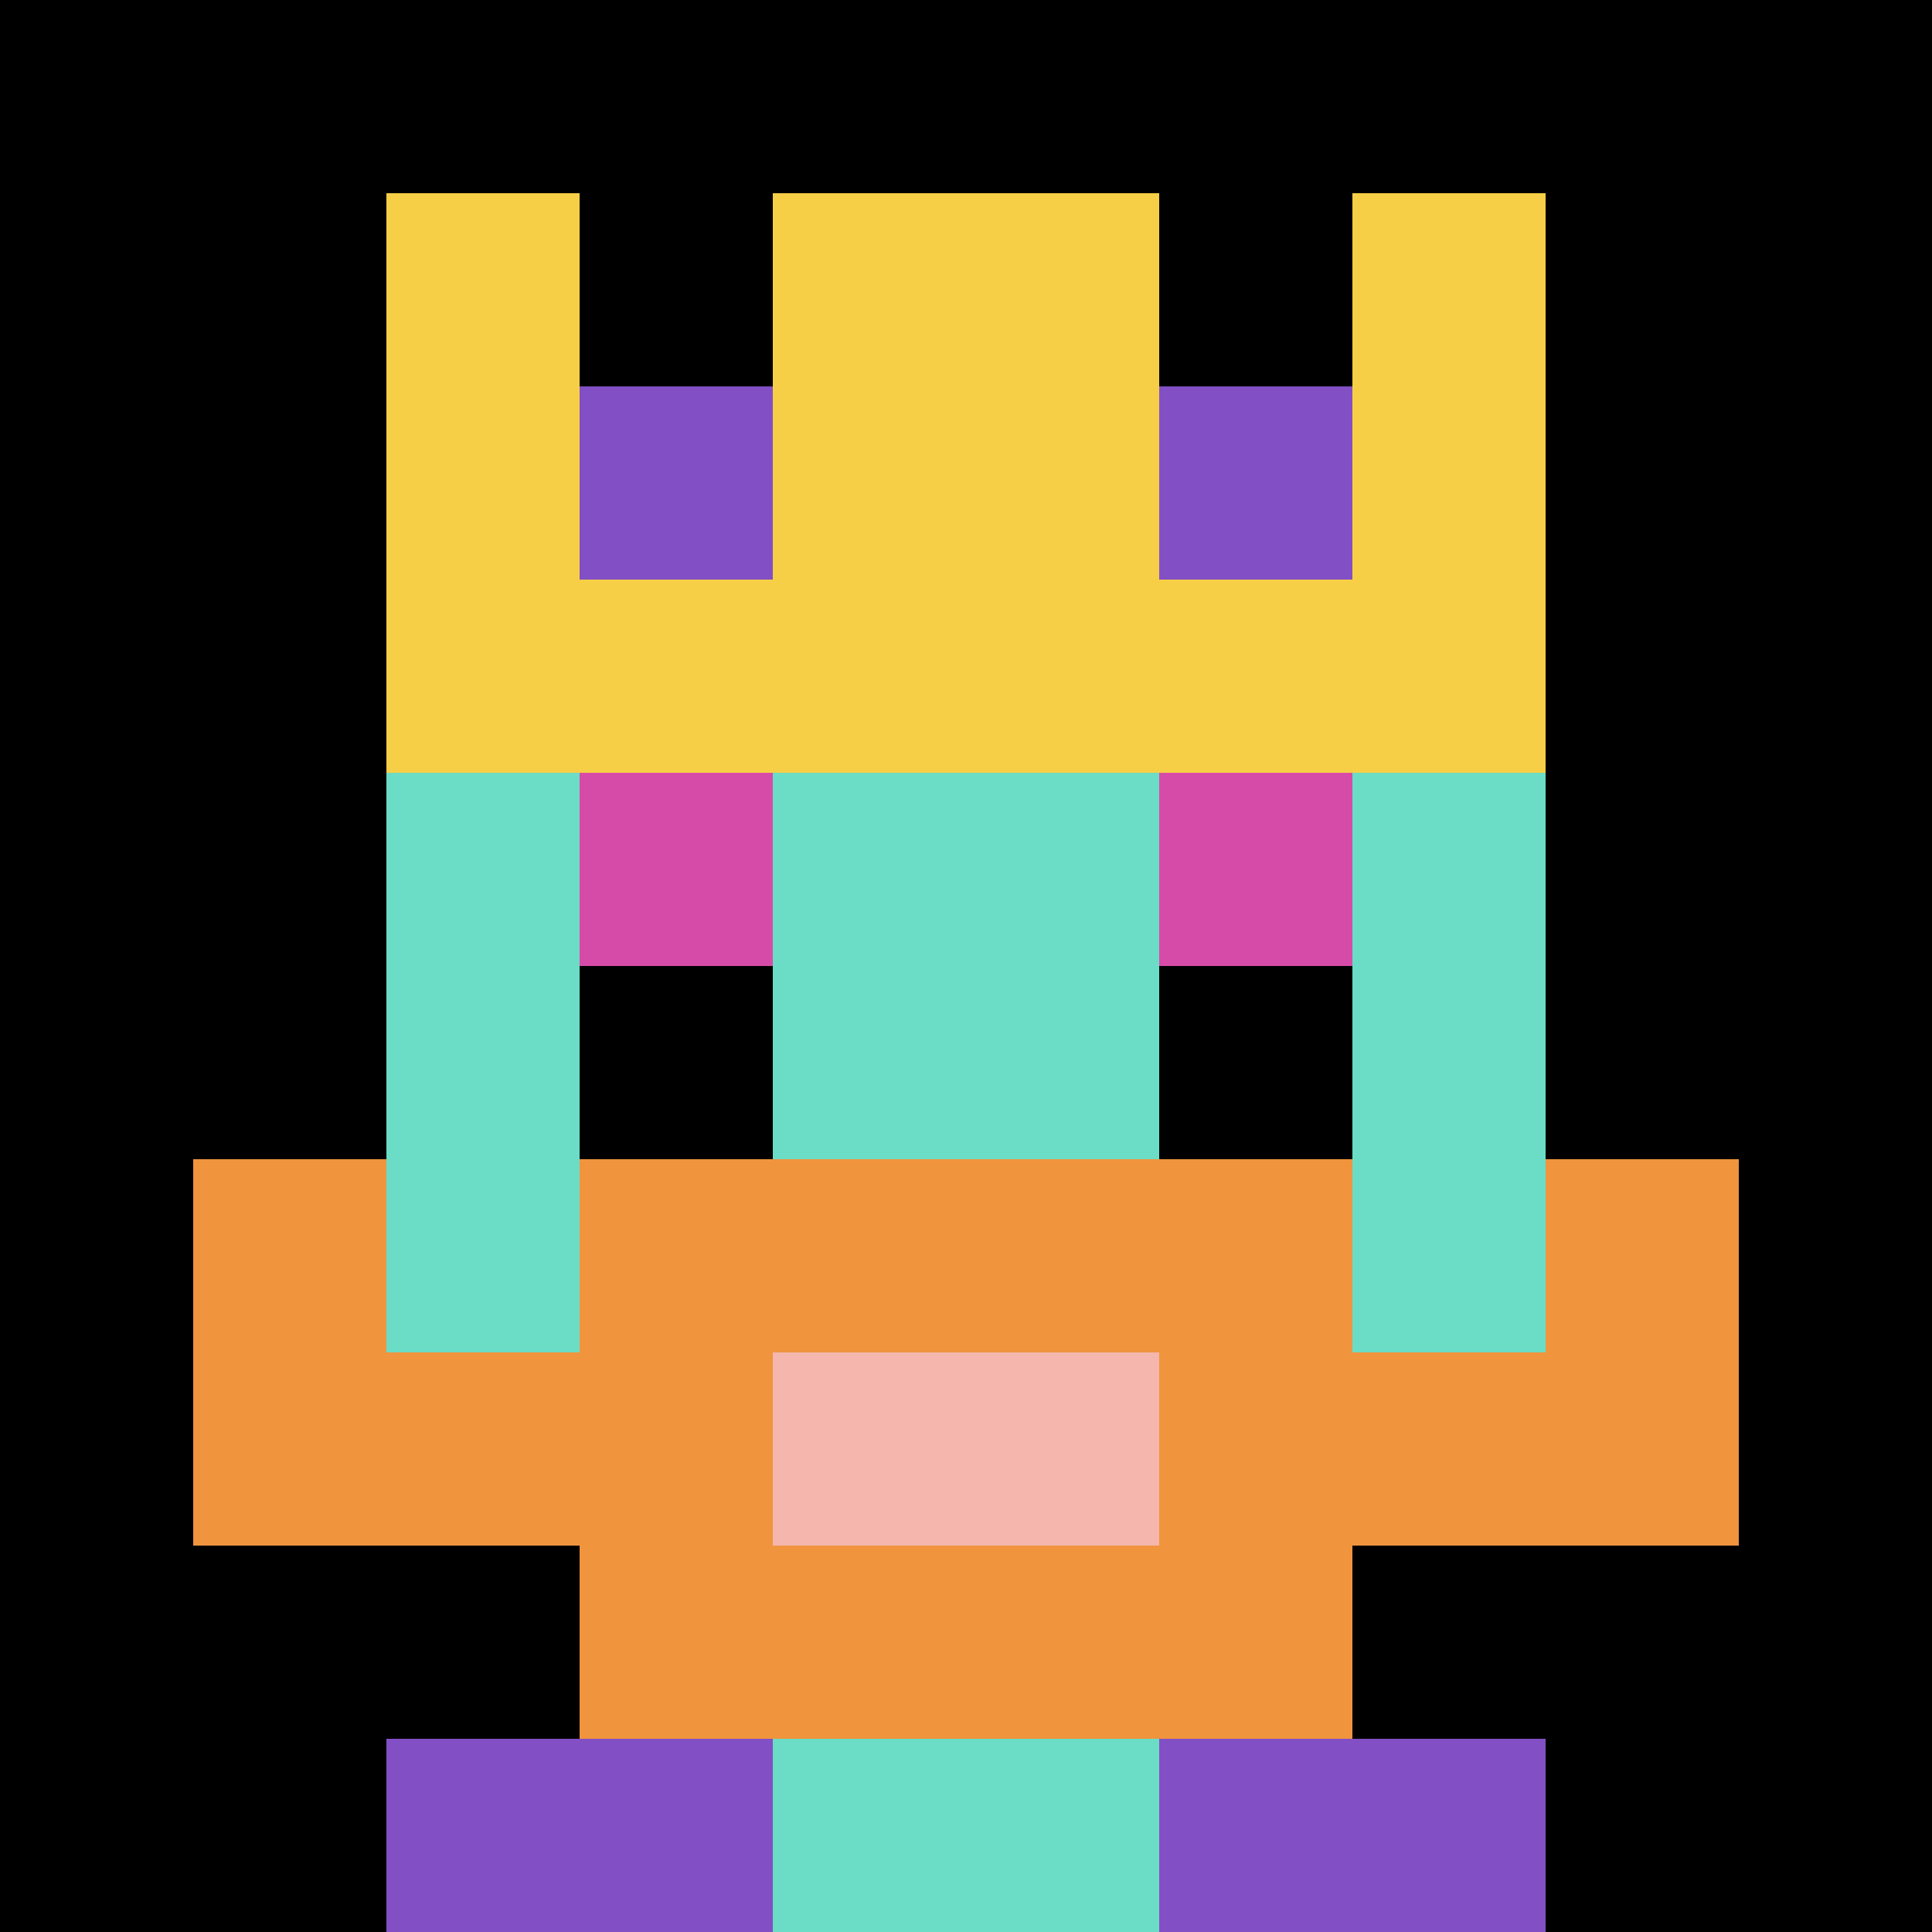
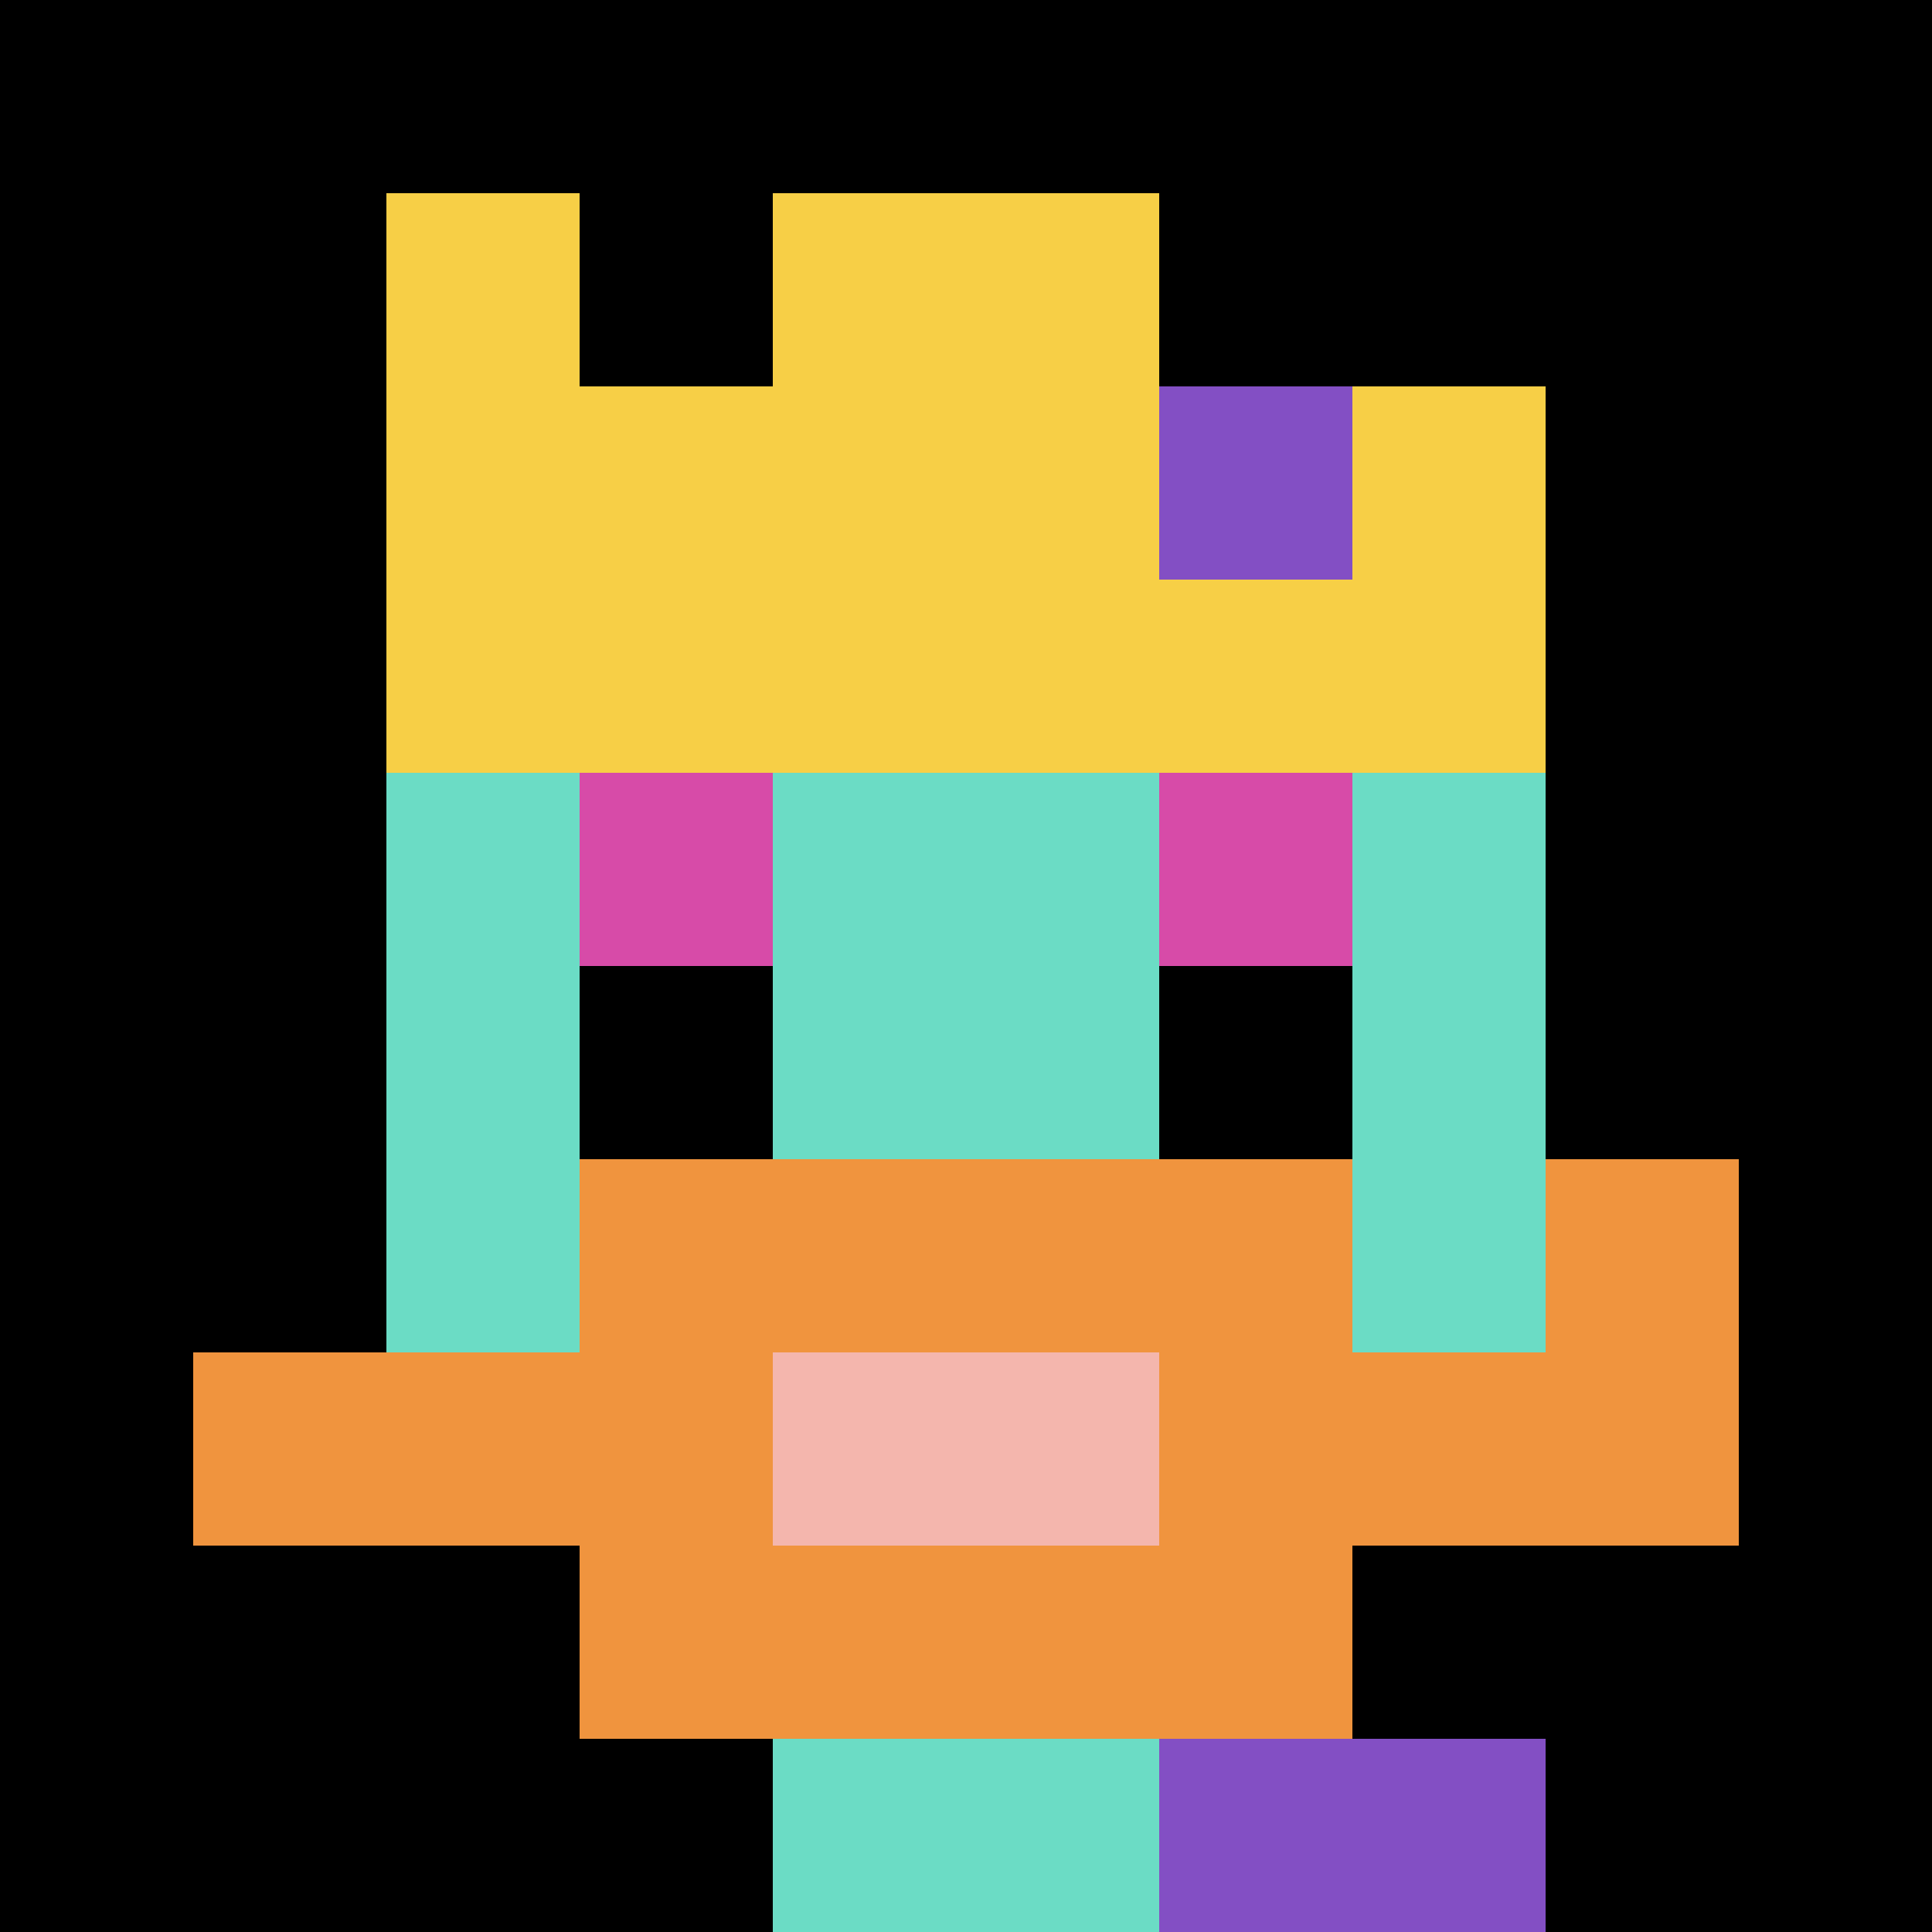
<svg xmlns="http://www.w3.org/2000/svg" version="1.1" width="951" height="951">
  <title>'goose-pfp-189065' by Dmitri Cherniak</title>
  <desc>seed=189065
backgroundColor=#ffffff
padding=20
innerPadding=0
timeout=500
dimension=1
border=false
Save=function(){return n.handleSave()}
frame=303

Rendered at Sun Sep 15 2024 17:33:01 GMT+0300 (GMT+03:00)
Generated in &lt;1ms
</desc>
  <defs />
  <rect width="100%" height="100%" fill="#ffffff" />
  <g>
    <g id="0-0">
      <rect x="0" y="0" height="951" width="951" fill="#000000" />
      <g>
        <rect id="0-0-3-2-4-7" x="285.3" y="190.2" width="380.4" height="665.7" fill="#6BDCC5" />
        <rect id="0-0-2-3-6-5" x="190.2" y="285.3" width="570.6" height="475.5" fill="#6BDCC5" />
        <rect id="0-0-4-8-2-2" x="380.4" y="760.8" width="190.2" height="190.2" fill="#6BDCC5" />
        <rect id="0-0-1-7-8-1" x="95.1" y="665.7" width="760.8" height="95.1" fill="#F0943E" />
        <rect id="0-0-3-6-4-3" x="285.3" y="570.6" width="380.4" height="285.3" fill="#F0943E" />
        <rect id="0-0-4-7-2-1" x="380.4" y="665.7" width="190.2" height="95.1" fill="#F4B6AD" />
-         <rect id="0-0-1-6-1-2" x="95.1" y="570.6" width="95.1" height="190.2" fill="#F0943E" />
        <rect id="0-0-8-6-1-2" x="760.8" y="570.6" width="95.1" height="190.2" fill="#F0943E" />
        <rect id="0-0-3-4-1-1" x="285.3" y="380.4" width="95.1" height="95.1" fill="#D74BA8" />
        <rect id="0-0-6-4-1-1" x="570.6" y="380.4" width="95.1" height="95.1" fill="#D74BA8" />
        <rect id="0-0-3-5-1-1" x="285.3" y="475.5" width="95.1" height="95.1" fill="#000000" />
        <rect id="0-0-6-5-1-1" x="570.6" y="475.5" width="95.1" height="95.1" fill="#000000" />
        <rect id="0-0-2-1-1-2" x="190.2" y="95.1" width="95.1" height="190.2" fill="#F7CF46" />
        <rect id="0-0-4-1-2-2" x="380.4" y="95.1" width="190.2" height="190.2" fill="#F7CF46" />
-         <rect id="0-0-7-1-1-2" x="665.7" y="95.1" width="95.1" height="190.2" fill="#F7CF46" />
        <rect id="0-0-2-2-6-2" x="190.2" y="190.2" width="570.6" height="190.2" fill="#F7CF46" />
-         <rect id="0-0-3-2-1-1" x="285.3" y="190.2" width="95.1" height="95.1" fill="#834FC4" />
        <rect id="0-0-6-2-1-1" x="570.6" y="190.2" width="95.1" height="95.1" fill="#834FC4" />
-         <rect id="0-0-2-9-2-1" x="190.2" y="855.9" width="190.2" height="95.1" fill="#834FC4" />
        <rect id="0-0-6-9-2-1" x="570.6" y="855.9" width="190.2" height="95.1" fill="#834FC4" />
      </g>
      <rect x="0" y="0" stroke="white" stroke-width="0" height="951" width="951" fill="none" />
    </g>
  </g>
</svg>